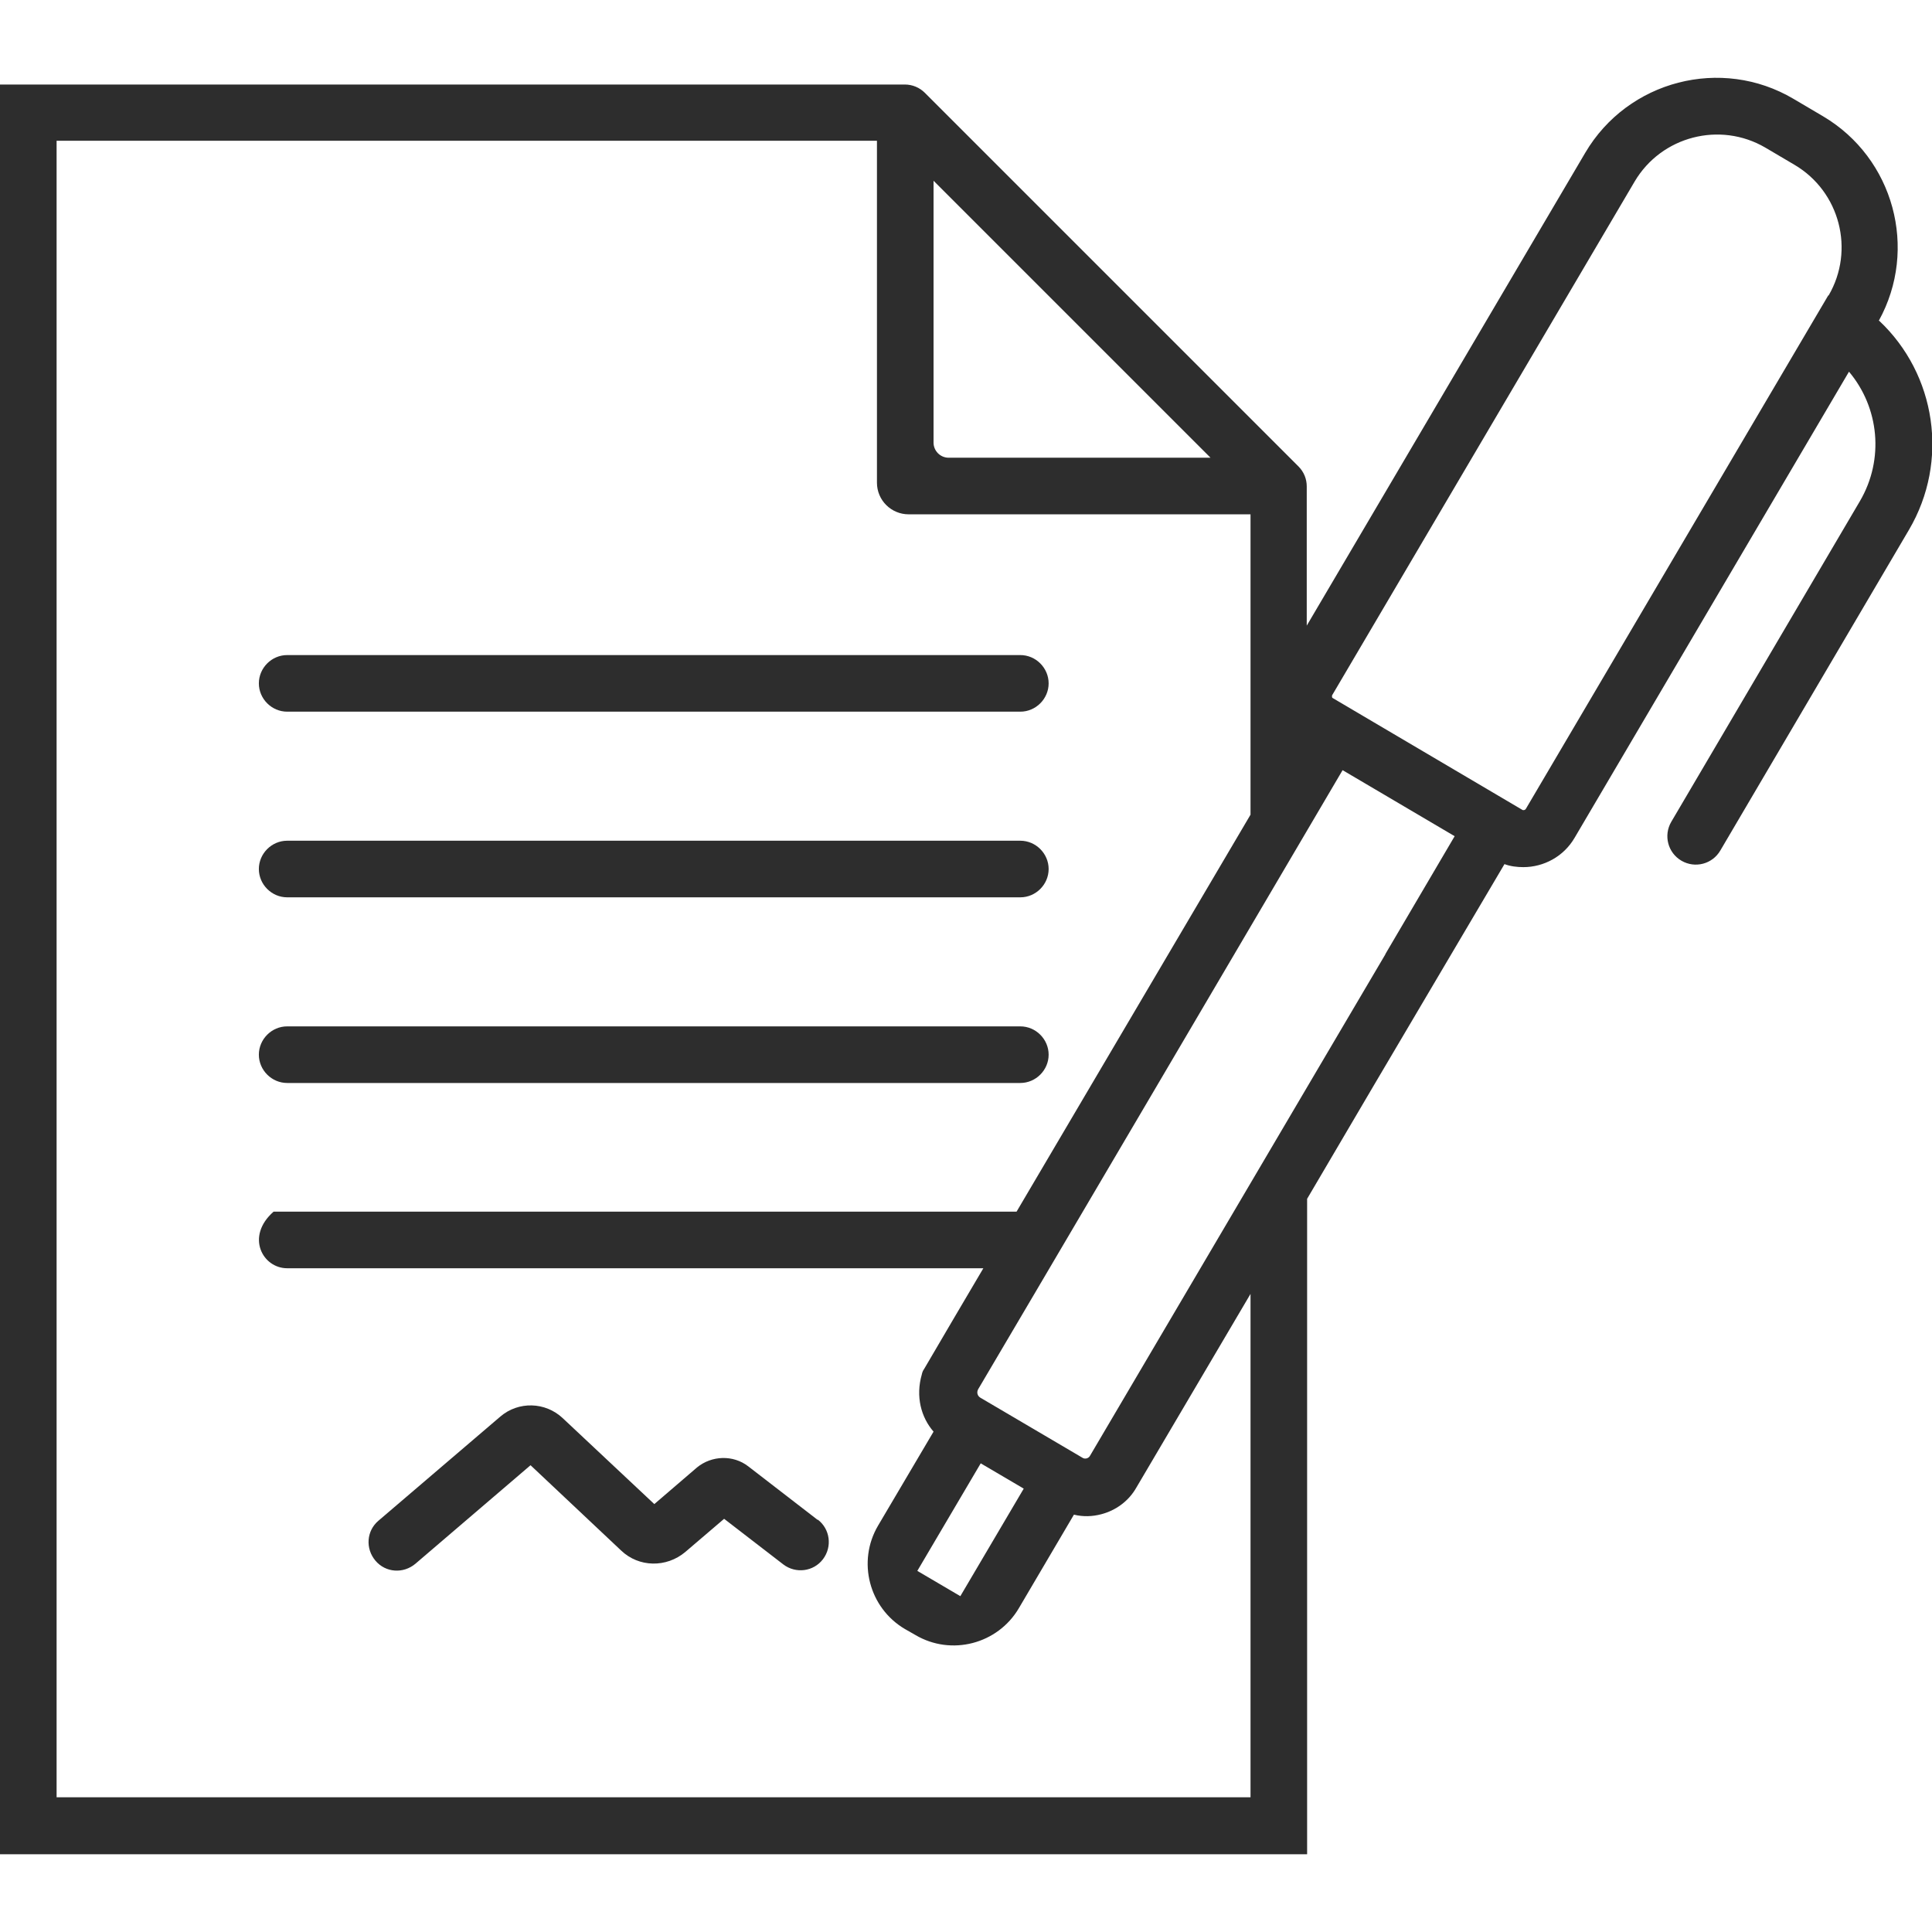
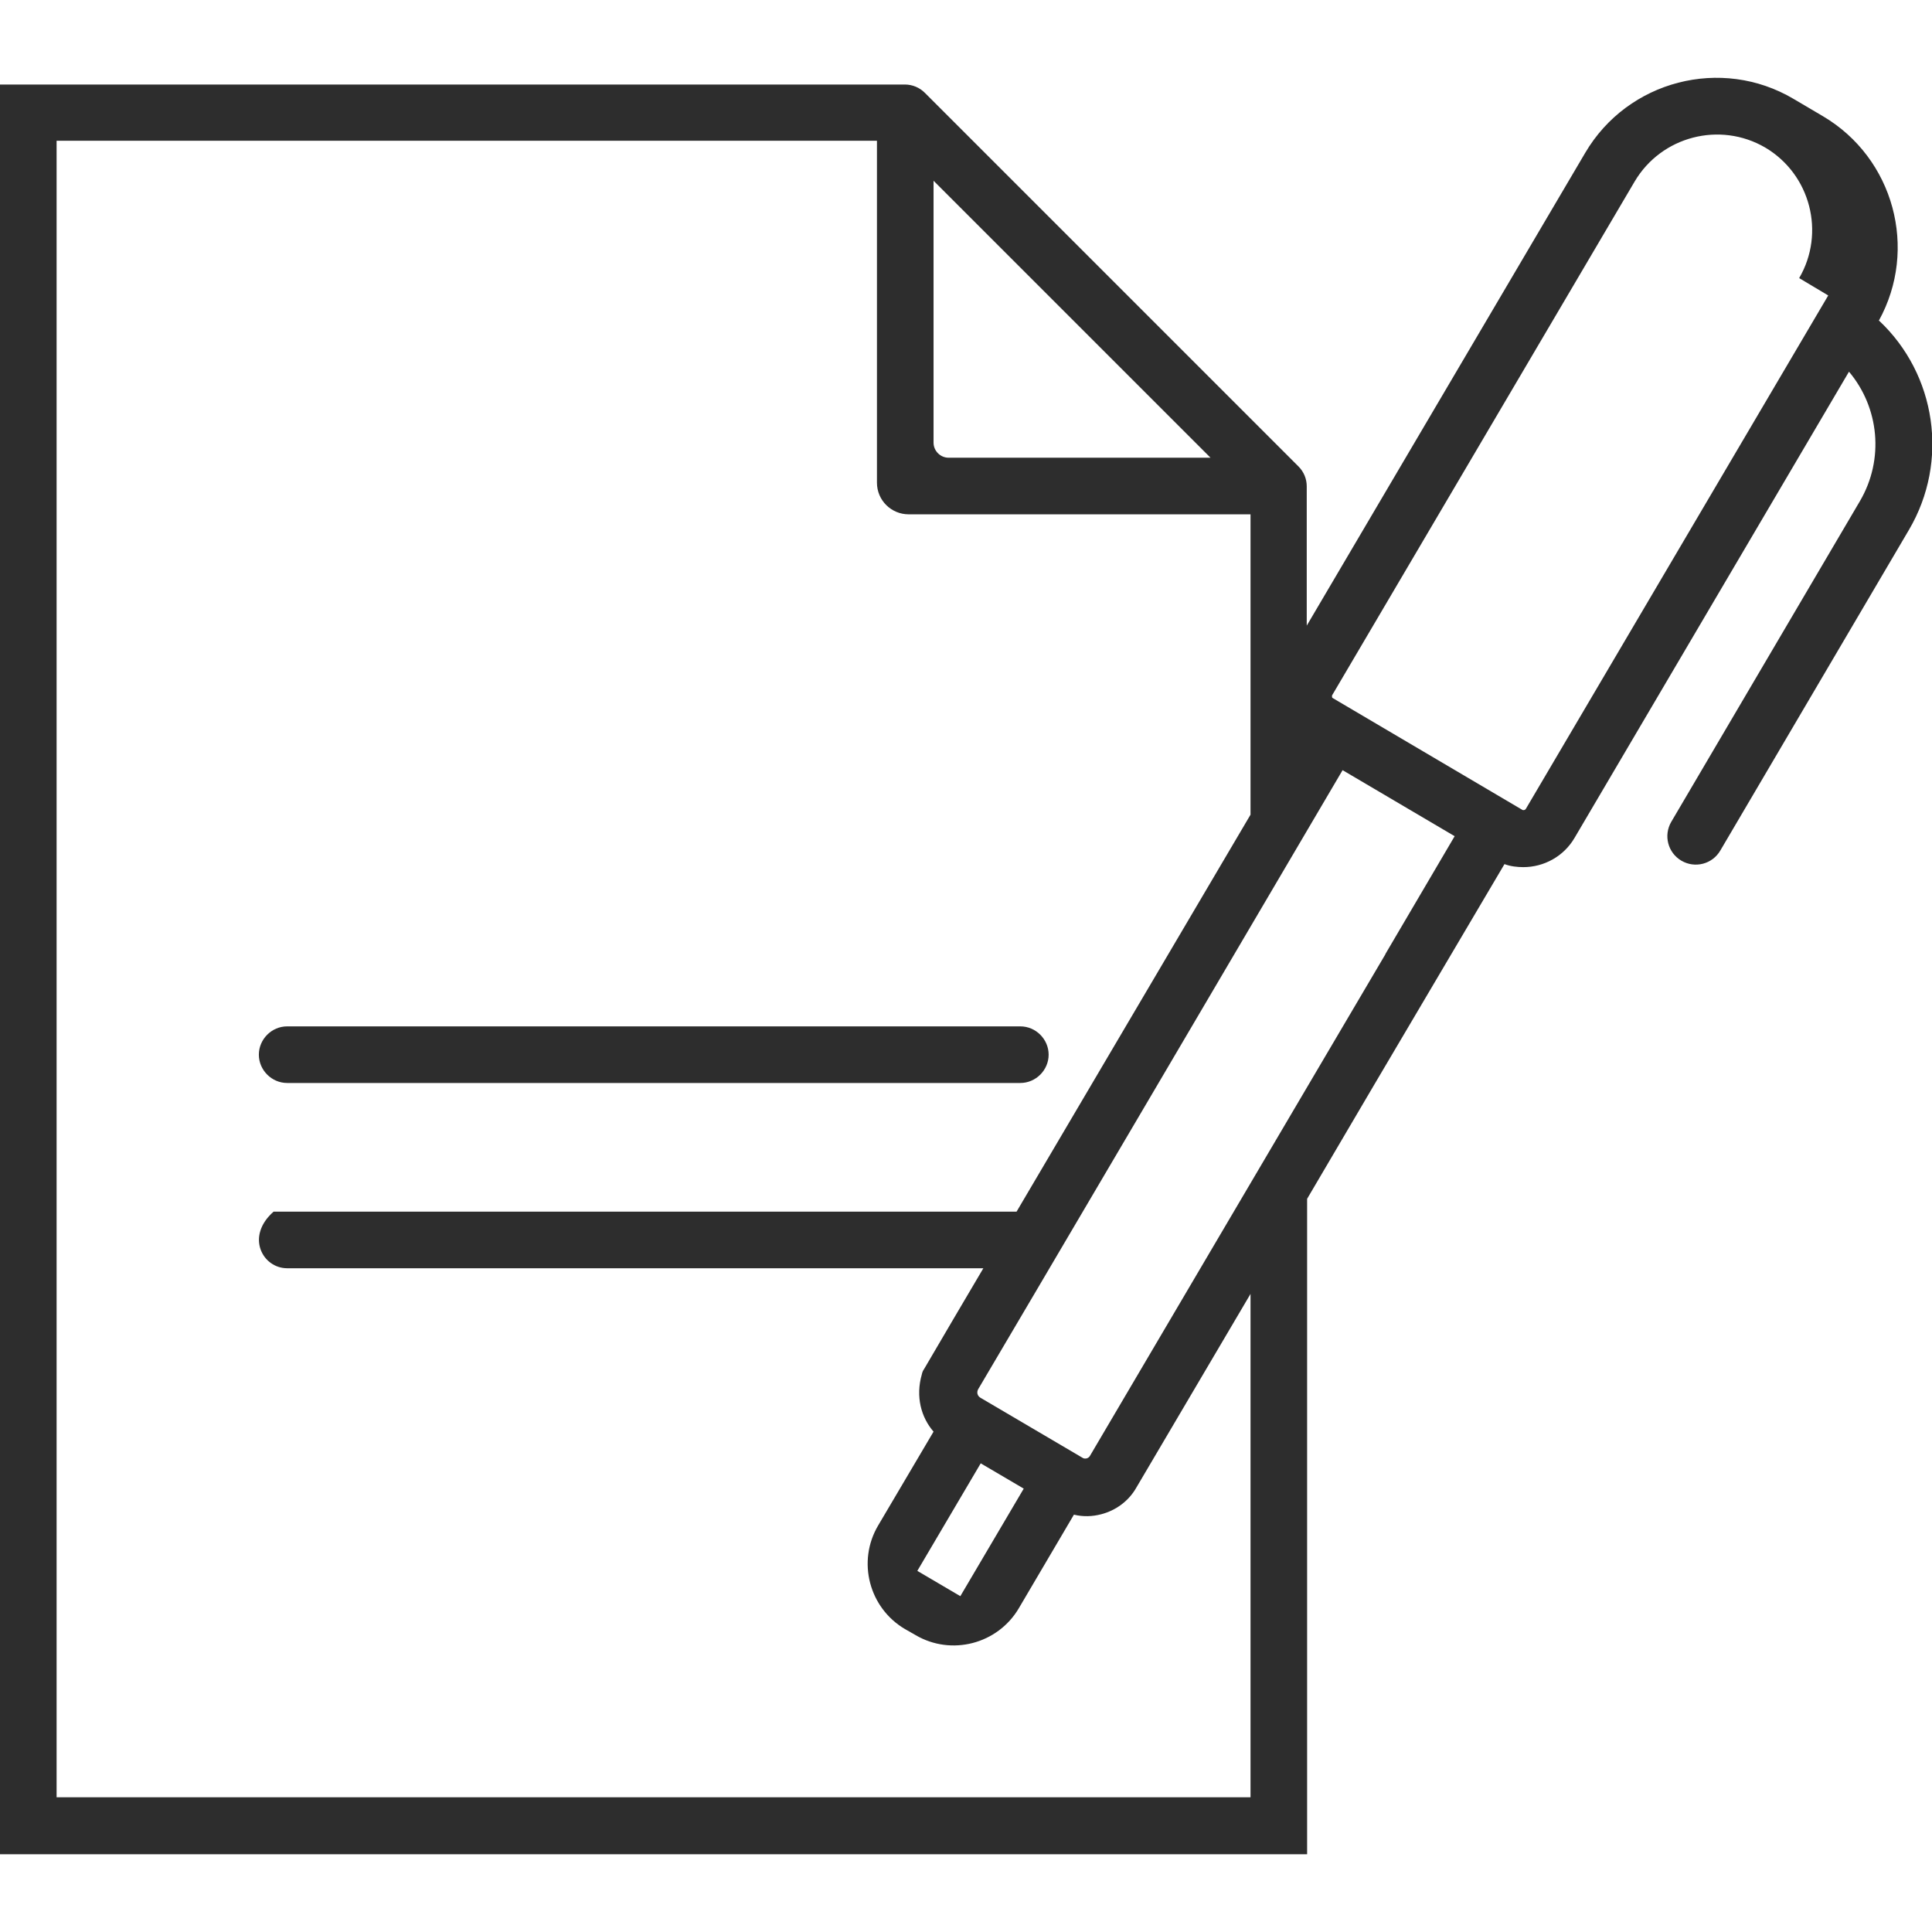
<svg xmlns="http://www.w3.org/2000/svg" version="1.1" viewBox="0 0 512 512">
  <defs>
    <style>
      .cls-1 {
        fill: #2d2d2d;
      }
    </style>
  </defs>
  <g>
    <g id="Capa_1">
      <g>
-         <path class="cls-1" d="M76.1,188.6h194.3c4.1,0,7.5-3.4,7.5-7.5s-3.4-7.5-7.5-7.5H76.1c-4.1,0-7.5,3.4-7.5,7.5s3.4,7.5,7.5,7.5Z" />
-         <path class="cls-1" d="M76.1,237.8h194.3c4.1,0,7.5-3.4,7.5-7.5s-3.4-7.5-7.5-7.5H76.1c-4.1,0-7.5,3.4-7.5,7.5s3.4,7.5,7.5,7.5Z" />
        <path class="cls-1" d="M76.1,287h194.3c4.1,0,7.5-3.4,7.5-7.5s-3.4-7.5-7.5-7.5H76.1c-4.1,0-7.5,3.4-7.5,7.5s3.4,7.5,7.5,7.5Z" />
-         <path class="cls-1" d="M497.9,85c10.5-19,4-43.1-14.8-54.2l-7.8-4.6c-19.1-11.3-43.9-4.9-55.2,14.3l-73.8,125.3v-36.9c0-1.9-.7-3.8-2.2-5.3,0,0,0,0,0,0-2.1-2.1-96.9-96.9-99-99-1.4-1.4-3.3-2.2-5.3-2.2H0v469h346.4v-8c0-.1,0-.3,0-.4v-165.3l17.7-30.1,16-27.1,18.6-31.5c1.6.6,3.4.8,5,.8,5.4,0,10.7-2.8,13.6-7.8l72.7-123.5c8,9.5,9.4,23.2,2.9,34.3l-50,85c-2.1,3.6-.9,8.2,2.7,10.3,3.6,2.1,8.2.9,10.3-2.7l50-85c10.7-18.2,7.2-41.2-7.9-55.4ZM247.4,47.9l73.4,73.4h-69.4c-2.2,0-4-1.8-4-4V47.9ZM331.4,476.3H15V37.3h217.4v90.6c0,4.7,3.8,8.4,8.4,8.4h90.6v79.6l-62,105.2H72.5c-7.5,6.6-2.9,15,3.6,15h184.5c-6,10.2-9.4,15.9-15.7,26.7-.3.4-.5.9-.6,1.4-1.7,5.9-.2,11.4,3.1,15.2l-14.7,24.9c-5.6,9.5-2.4,21.8,7.1,27.4l2.8,1.6c9.5,5.6,21.8,2.4,27.4-7.1l14.6-24.8c2.5.6,4.9.5,7.2-.1,3.9-1,7.3-3.5,9.3-7l30.3-51.4v133.3ZM259.9,387.8l11.4,6.7-16.8,28.5-11.4-6.7,16.8-28.5ZM367.2,252.8l-17.8,30.2c-6.8,11.6-53.8,91.3-60.6,102.9-.4.6-1.2.8-1.8.5-.8-.5-26.9-15.8-27.2-16-.8-.5-1-1.4-.6-2.2,3-5,91.8-155.9,96.6-164.1l29.7,17.5-18.4,31.3ZM484.5,78.3l-80.1,136c-.2.4-.7.5-1,.3l-50.2-29.6s-.2-.1-.2-.3c0-.2,0-.4,0-.4l80.2-136.2c7.1-12,22.6-16,34.6-9l7.8,4.6c12,7.1,16,22.6,9,34.6Z" />
-         <path class="cls-1" d="M216.7,402.8l-18.4-14.2c-4-3.1-9.7-2.9-13.6.3l-11.3,9.7-24.3-22.8c-4.6-4.3-11.7-4.5-16.5-.4l-32.3,27.6c-3.2,2.7-3.5,7.4-.8,10.6,2.7,3.2,7.4,3.5,10.6.8l30.5-26.1,24,22.6c4.7,4.5,12,4.6,17,.4l10.3-8.8,15.7,12.1c3.3,2.5,8,1.9,10.5-1.4,2.5-3.3,1.9-8-1.4-10.5Z" />
+         <path class="cls-1" d="M497.9,85c10.5-19,4-43.1-14.8-54.2l-7.8-4.6c-19.1-11.3-43.9-4.9-55.2,14.3l-73.8,125.3v-36.9c0-1.9-.7-3.8-2.2-5.3,0,0,0,0,0,0-2.1-2.1-96.9-96.9-99-99-1.4-1.4-3.3-2.2-5.3-2.2H0v469h346.4v-8c0-.1,0-.3,0-.4v-165.3l17.7-30.1,16-27.1,18.6-31.5c1.6.6,3.4.8,5,.8,5.4,0,10.7-2.8,13.6-7.8l72.7-123.5c8,9.5,9.4,23.2,2.9,34.3l-50,85c-2.1,3.6-.9,8.2,2.7,10.3,3.6,2.1,8.2.9,10.3-2.7l50-85c10.7-18.2,7.2-41.2-7.9-55.4ZM247.4,47.9l73.4,73.4h-69.4c-2.2,0-4-1.8-4-4V47.9ZM331.4,476.3H15V37.3h217.4v90.6c0,4.7,3.8,8.4,8.4,8.4h90.6v79.6l-62,105.2H72.5c-7.5,6.6-2.9,15,3.6,15h184.5c-6,10.2-9.4,15.9-15.7,26.7-.3.4-.5.9-.6,1.4-1.7,5.9-.2,11.4,3.1,15.2l-14.7,24.9c-5.6,9.5-2.4,21.8,7.1,27.4l2.8,1.6c9.5,5.6,21.8,2.4,27.4-7.1l14.6-24.8c2.5.6,4.9.5,7.2-.1,3.9-1,7.3-3.5,9.3-7l30.3-51.4v133.3ZM259.9,387.8l11.4,6.7-16.8,28.5-11.4-6.7,16.8-28.5ZM367.2,252.8l-17.8,30.2c-6.8,11.6-53.8,91.3-60.6,102.9-.4.6-1.2.8-1.8.5-.8-.5-26.9-15.8-27.2-16-.8-.5-1-1.4-.6-2.2,3-5,91.8-155.9,96.6-164.1l29.7,17.5-18.4,31.3ZM484.5,78.3l-80.1,136c-.2.4-.7.5-1,.3l-50.2-29.6s-.2-.1-.2-.3c0-.2,0-.4,0-.4l80.2-136.2c7.1-12,22.6-16,34.6-9c12,7.1,16,22.6,9,34.6Z" />
      </g>
    </g>
  </g>
</svg>